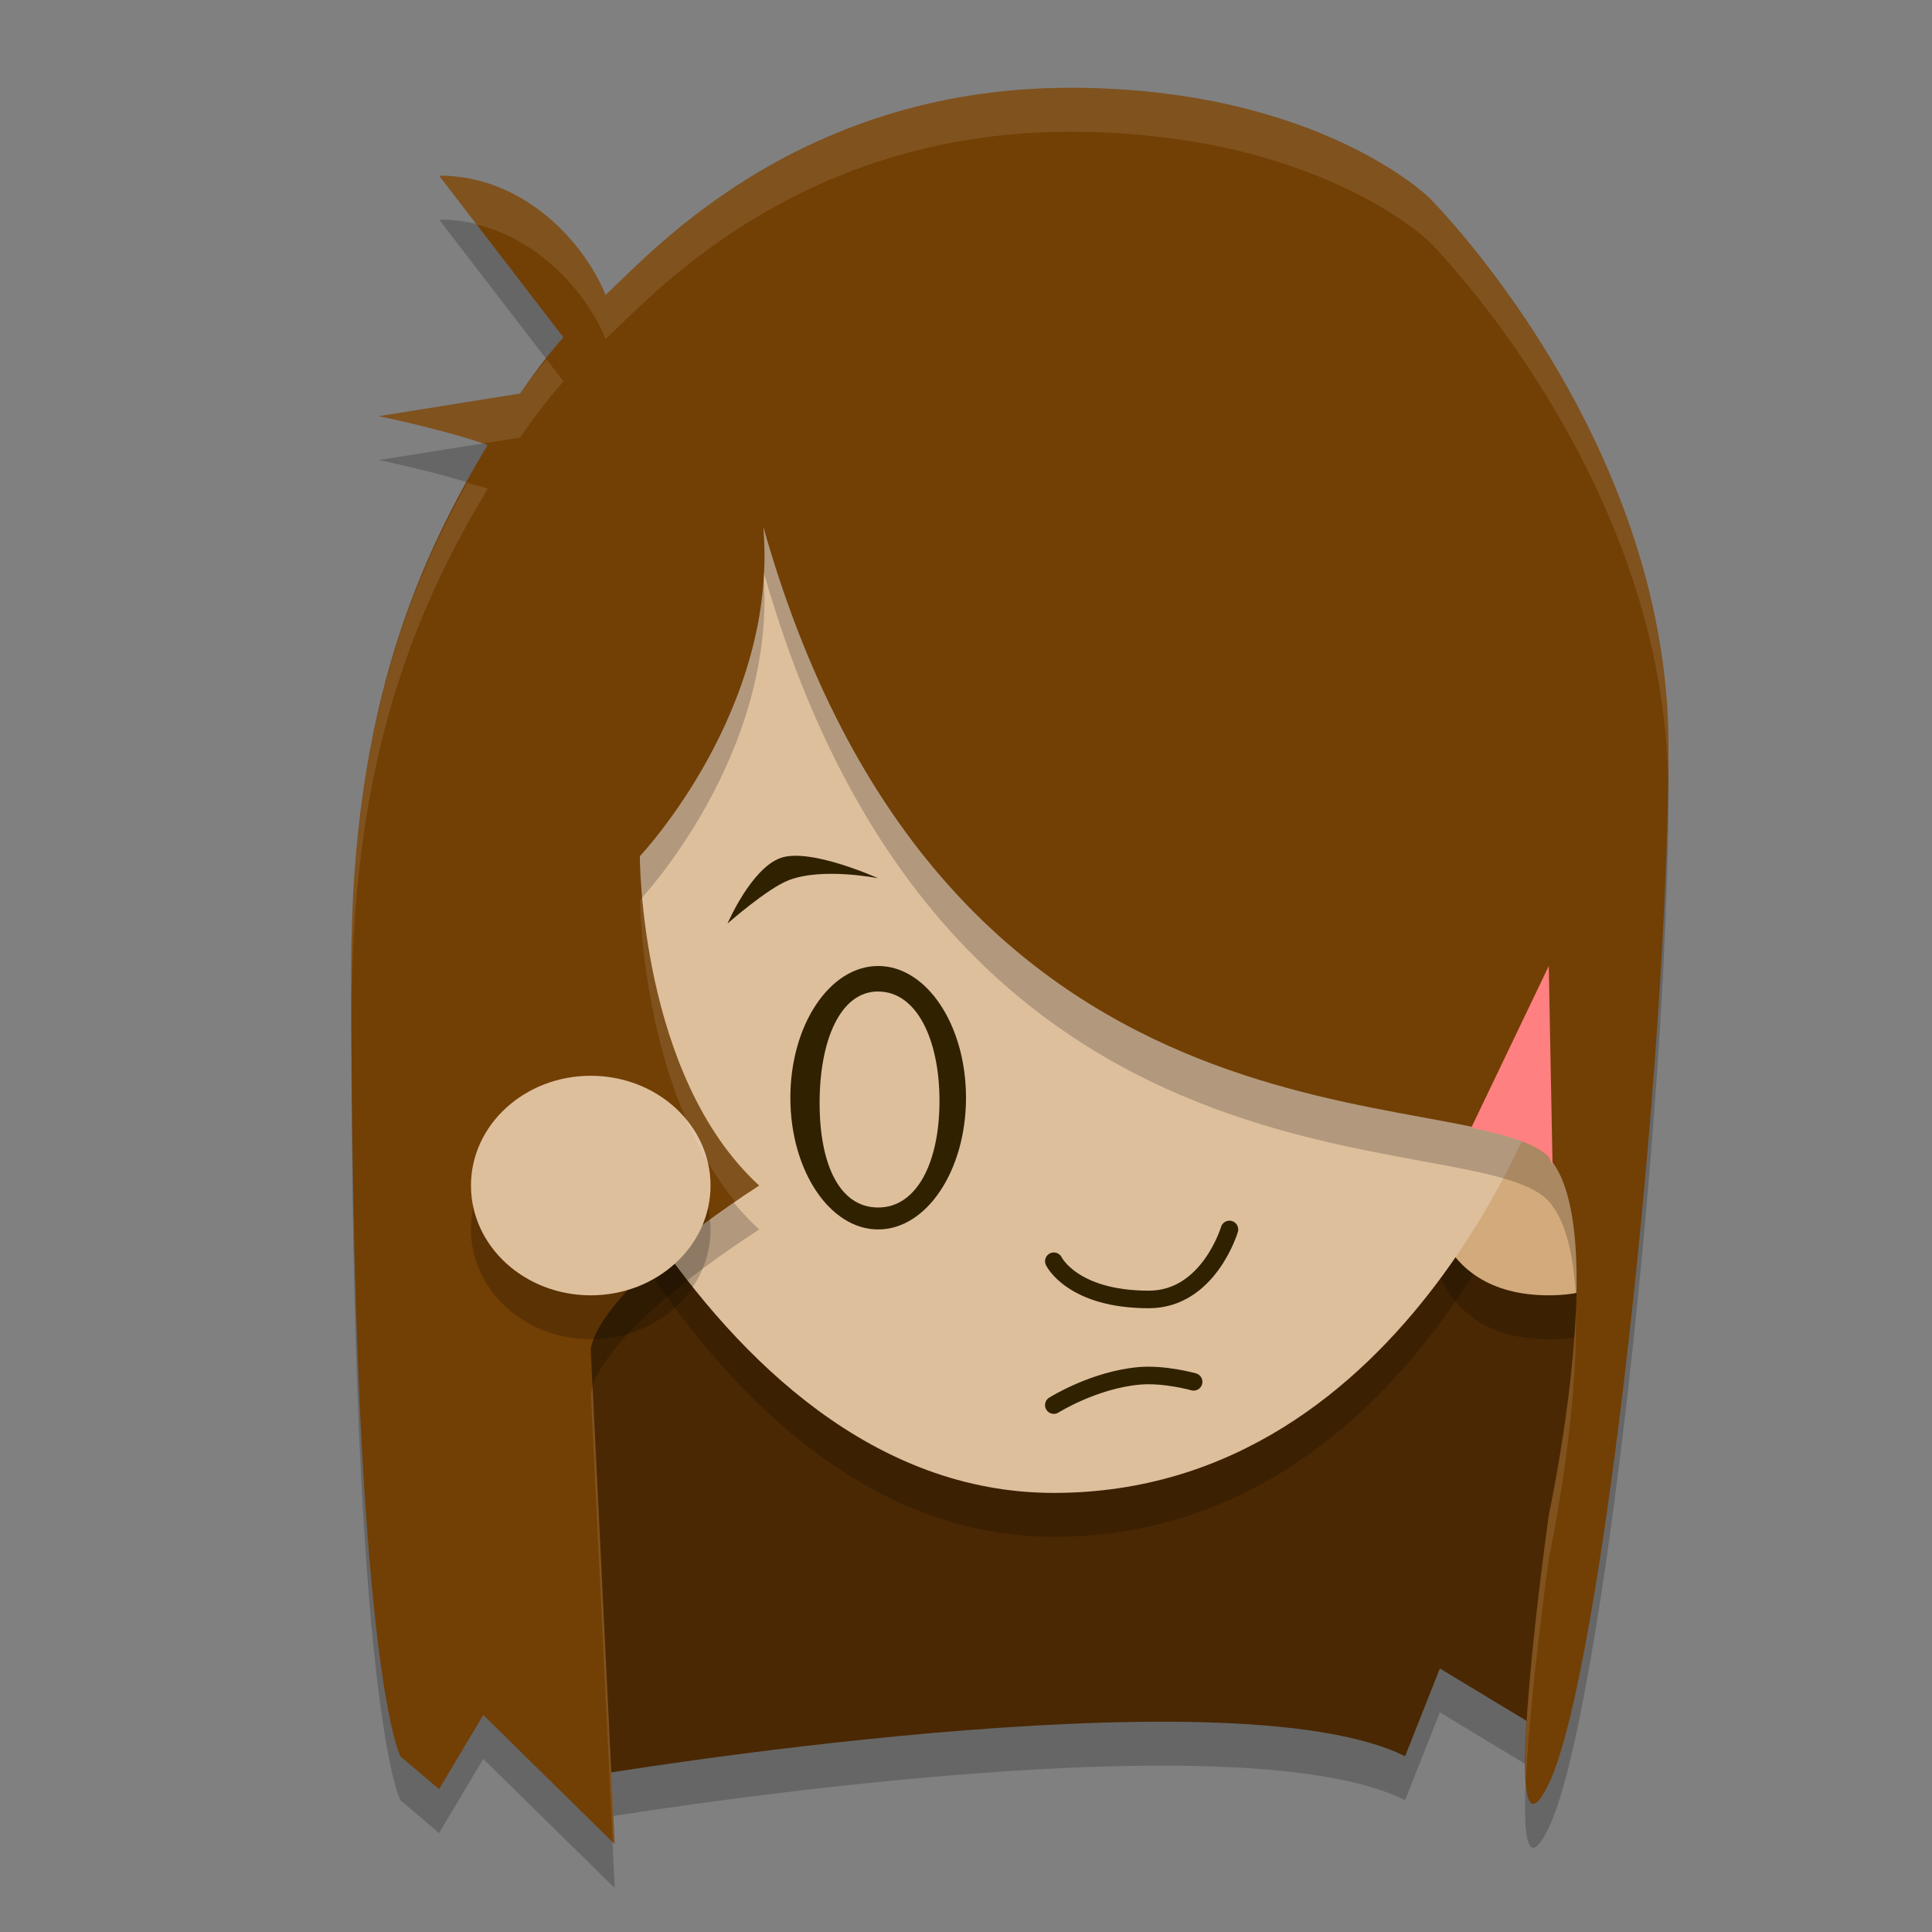
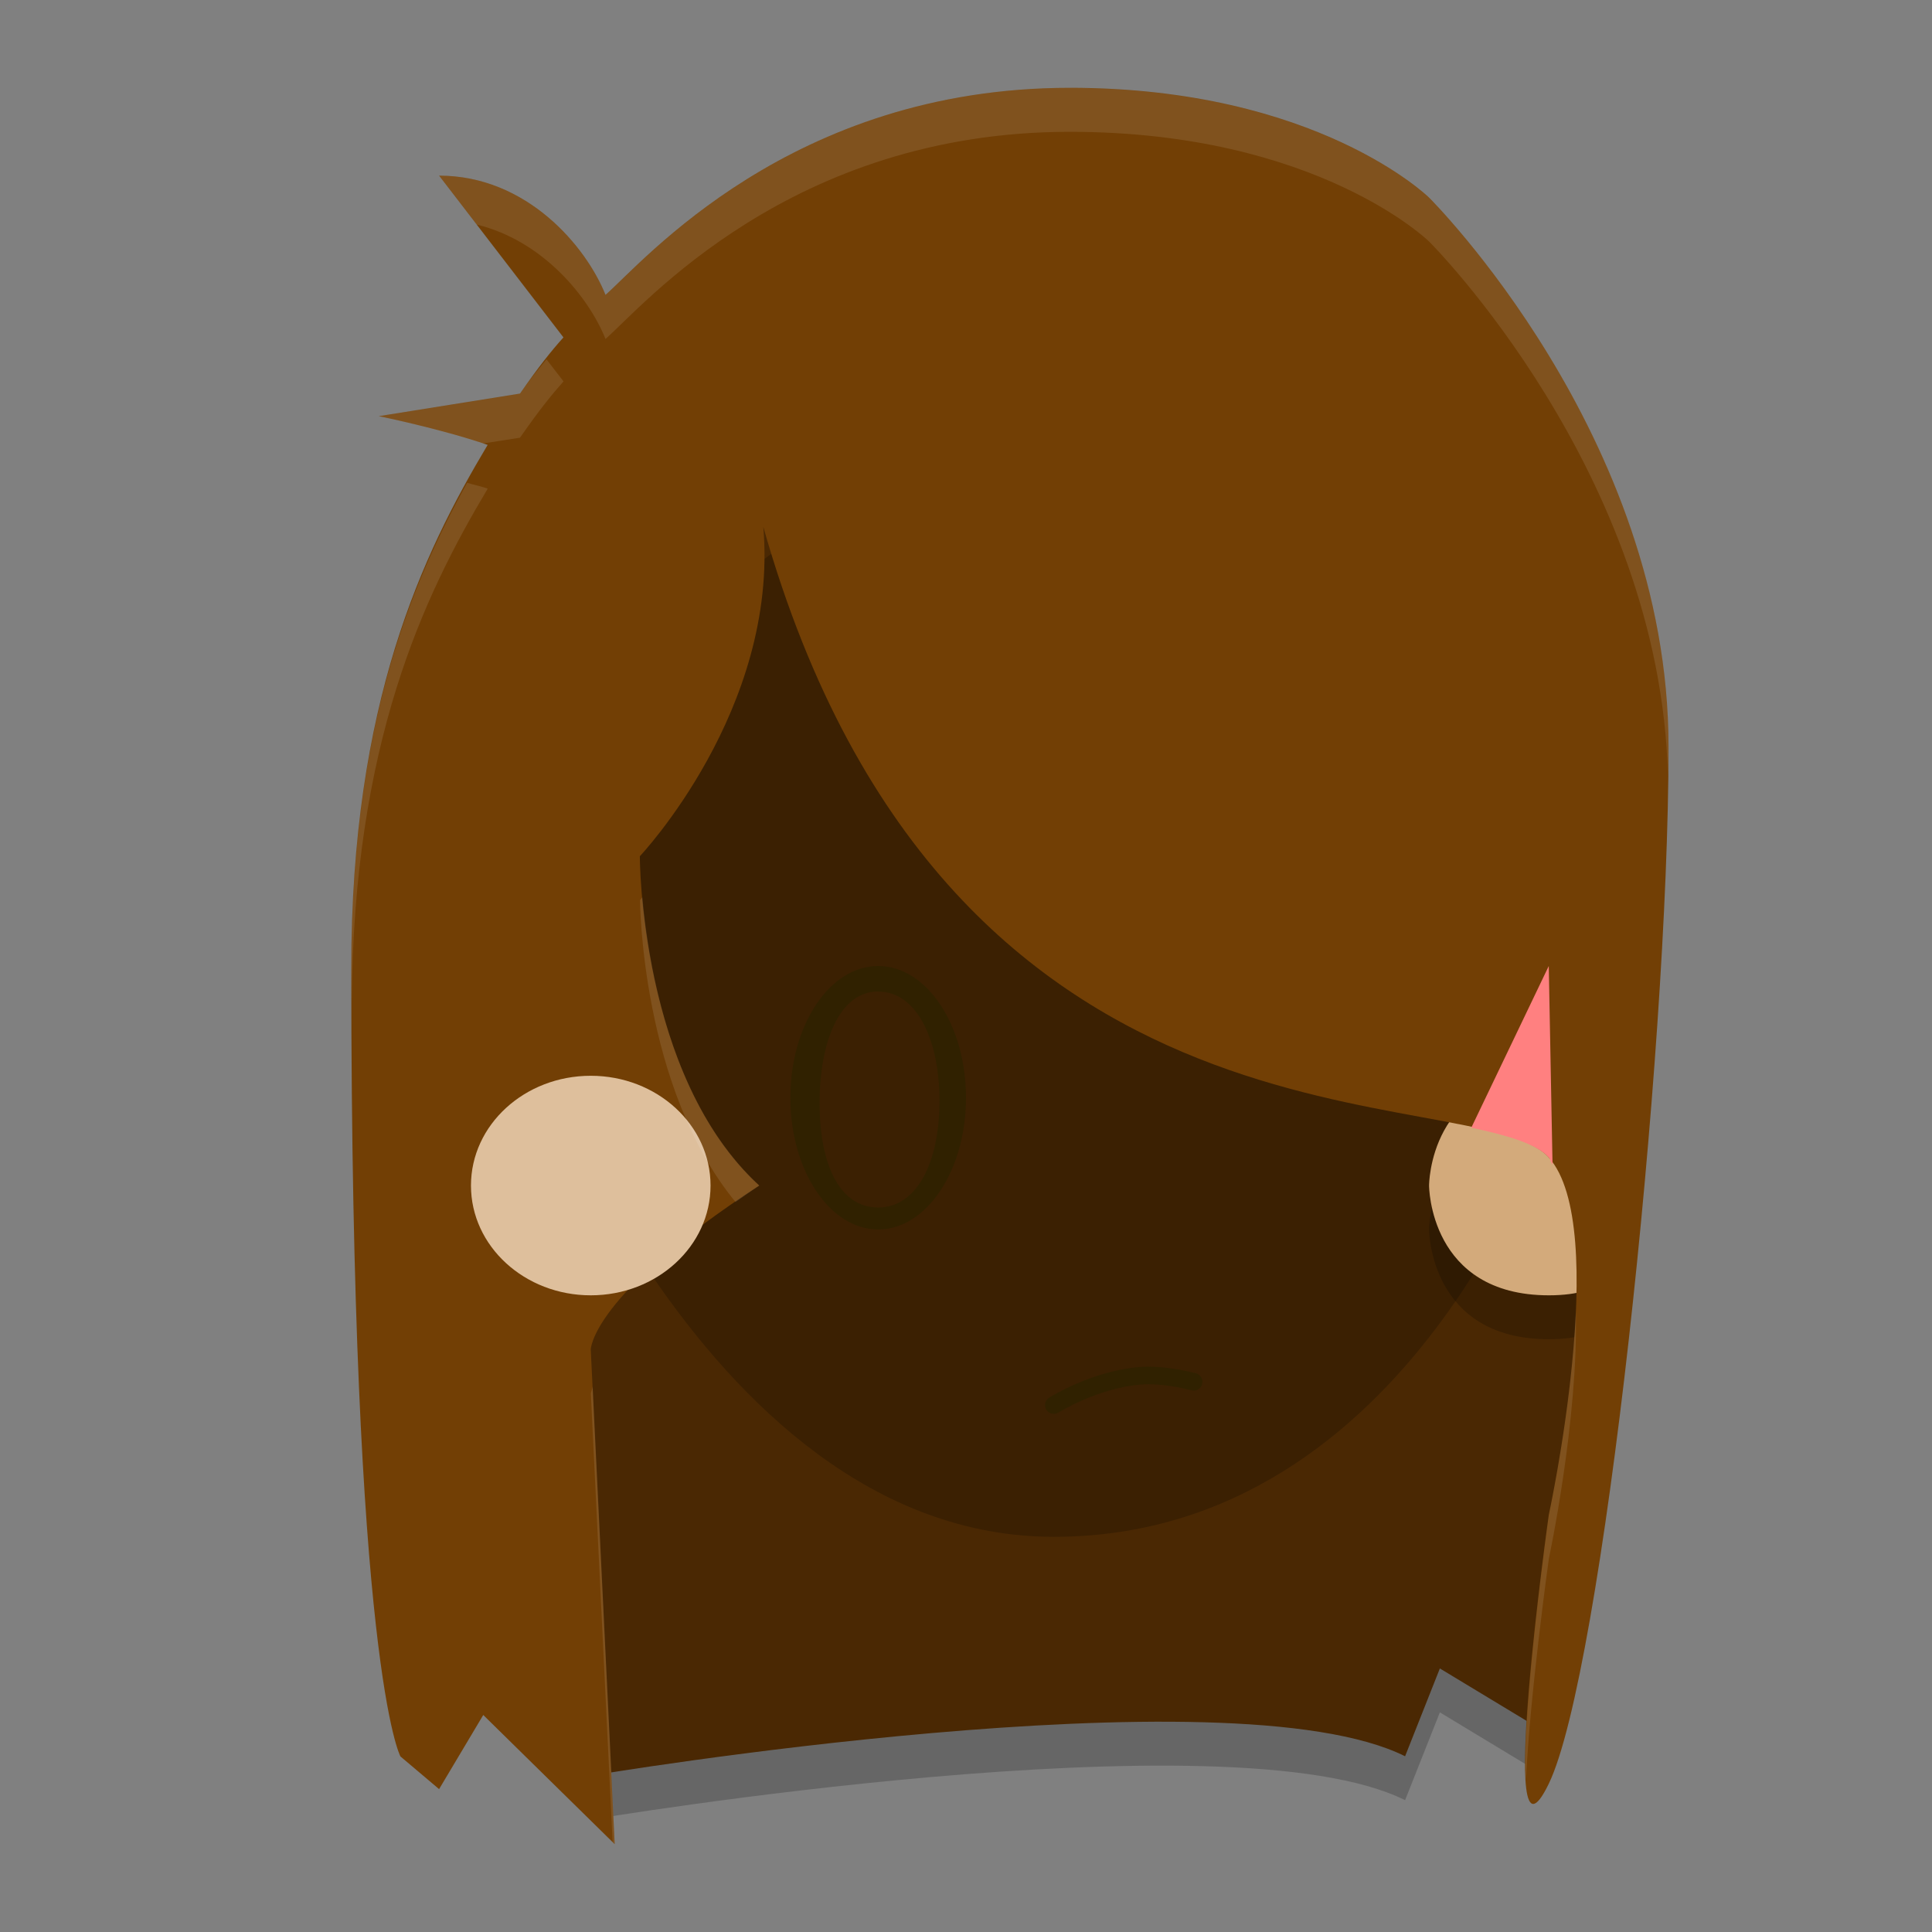
<svg xmlns="http://www.w3.org/2000/svg" height="22" width="22" version="1.1">
  <rect width="100%" height="100%" fill="#808080" stroke="none" />
  <path style="opacity:.2" d="m6.727 20.72s7.273-1.221 9.273-0.221l0.396-1 1.241 0.75 0.895-8.75-3.622-6.25h-6.818l-2.727 8.75v5.313z" />
  <path style="fill:#4a2803" d="m6.727 20.22s7.273-1.221 9.273-0.221l0.396-1 1.241 0.75 0.895-8.75-3.622-6.25h-6.818l-2.727 8.75v5.313z" />
  <path style="opacity:.2" d="m12 17.5c-4.091 0-6.119-6-6.119-6s0.846-6.25 6.3-6.25c5.455 0 5.455 7.5 5.455 7.5s-1.545 4.75-5.636 4.75z" />
  <path style="opacity:.2" d="m16.273 14s0 1.25 1.364 1.25c1.364 0 0.74-1.25 0.74-1.25s0.624-1.25-0.74-1.25c-1.364 0-1.364 1.25-1.364 1.25z" />
  <path style="fill:#d3aa7b" d="m16.273 13.5s0 1.25 1.364 1.25c1.364 0 0.74-1.25 0.74-1.25s0.624-1.25-0.74-1.25c-1.364 0-1.364 1.25-1.364 1.25z" />
-   <path style="fill:#debf9c" d="m12 17c-4.091 0-6.119-6-6.119-6s0.846-6.25 6.3-6.25c5.455 0 5.455 7.5 5.455 7.5s-1.545 4.75-5.636 4.75z" />
-   <path style="opacity:.2" d="m12.182 1.5c-3.182 0-4.86 1.986-5.287 2.358-0.22-0.551-0.895-1.358-1.895-1.358l1.416 1.842c-0.144 0.161-0.273 0.322-0.495 0.64l-1.608 0.257s0.688 0.139 1.24 0.327c-0.74 1.239-1.553 2.935-1.553 5.958 0 7.977 0.56 8.977 0.56 8.977l0.44 0.372 0.503-0.844 1.497 1.471-0.273-5.632s0-0.618 1.918-1.868c-1.364-1.25-1.359-3.75-1.359-3.75s1.582-1.672 1.406-3.75c2.126 7.5 8.106 6.25 8.944 7.18 0.714 0.793 0 4.07 0 4.07s-0.609 4.32 0 3.062c0.609-1.258 1.364-8.27 1.364-11.812 0-3.541-2.727-6.25-2.727-6.25s-1.273-1.25-4.091-1.25z" />
  <path style="fill:#723f05" d="m12.182 1c-3.182 0-4.86 1.986-5.287 2.358-0.22-0.551-0.895-1.358-1.895-1.358l1.416 1.842c-0.144 0.161-0.273 0.322-0.495 0.64l-1.608 0.257s0.688 0.139 1.24 0.327c-0.74 1.239-1.553 2.935-1.553 5.958 0 7.977 0.56 8.977 0.56 8.977l0.44 0.372 0.503-0.844 1.497 1.471-0.273-5.632s0-0.618 1.918-1.868c-1.364-1.25-1.359-3.75-1.359-3.75s1.582-1.672 1.406-3.75c2.126 7.5 8.106 6.25 8.944 7.18 0.714 0.793 0 4.07 0 4.07s-0.609 4.32 0 3.062c0.609-1.258 1.364-8.27 1.364-11.812 0-3.541-2.727-6.25-2.727-6.25s-1.273-1.25-4.091-1.25z" />
-   <ellipse style="opacity:.2" rx="1.364" ry="1.25" cy="14" cx="6.727" />
  <ellipse style="fill:#debf9c" rx="1.364" ry="1.25" cy="13.5" cx="6.727" />
-   <path style="fill:#302100" d="m8.285 10.516s0.269-0.629 0.606-0.747c0.338-0.118 1.109 0.232 1.109 0.232s-0.629-0.127-1.016 0.021c-0.246 0.094-0.699 0.494-0.699 0.494z" />
  <path style="stroke-linejoin:round;stroke:#302100;stroke-linecap:round;stroke-width:.2;fill:none" d="m12 16s0.457-0.288 0.974-0.333c0.287-0.025 0.618 0.068 0.618 0.068" />
-   <path style="stroke-linejoin:round;stroke:#302100;stroke-linecap:round;stroke-width:.2;fill:none" d="m12 14.362s0.21 0.435 1.082 0.435c0.682 0 0.918-0.797 0.918-0.797" />
  <path style="fill:#ff8080" d="m17.636 11-0.882 1.841c0.403 0.087 0.737 0.179 0.882 0.339 0.019 0.021 0.026 0.061 0.043 0.085z" />
  <path style="fill:#302100" d="m10 11c-0.552 0-1 0.672-1 1.5s0.448 1.5 1 1.5c0.552 0 1-0.672 1-1.5s-0.448-1.5-1-1.5zm0 0.291c0.434-0.001 0.698 0.538 0.698 1.246 0 0.709-0.263 1.214-0.698 1.213-0.435 0.001-0.667-0.481-0.667-1.19 0-0.708 0.232-1.27 0.667-1.27z" />
  <path style="opacity:.1;fill:#ffffff" d="m12.182 1c-3.182 0-4.86 1.987-5.287 2.359-0.22-0.551-0.895-1.359-1.895-1.359l0.428 0.557c0.763 0.186 1.28 0.835 1.467 1.303 0.427-0.373 2.105-2.359 5.287-2.359 2.818 0 4.092 1.25 4.092 1.25s2.638 2.628 2.719 6.09c0.001-0.108 0.008-0.238 0.008-0.34 0-3.541-2.727-6.25-2.727-6.25s-1.274-1.25-4.092-1.25zm-5.959 3.092c-0.091 0.113-0.167 0.197-0.303 0.391l-1.607 0.256s0.645 0.132 1.188 0.311l0.42-0.066c0.222-0.317 0.352-0.479 0.496-0.641l-0.193-0.25zm-0.904 1.406c-0.667 1.203-1.318 2.821-1.318 5.525 0 0.148 0.004 0.255 0.004 0.398 0.019-2.957 0.818-4.633 1.549-5.857-0.078-0.027-0.153-0.042-0.234-0.066zm1.996 4.719c-0.002 0.003-0.027 0.033-0.027 0.033s0.01 2.127 1.088 3.438c0.092-0.063 0.169-0.121 0.271-0.188-1.003-0.92-1.263-2.504-1.332-3.283zm10.629 4.717c-0.049 1.121-0.307 2.316-0.307 2.316s-0.315 2.246-0.26 3.018c0.044-0.972 0.26-2.518 0.26-2.518s0.338-1.583 0.307-2.816zm-11.195 0.857c-0.009 0.034-0.021 0.076-0.021 0.076l0.248 5.107 0.025 0.025-0.252-5.209z" />
</svg>